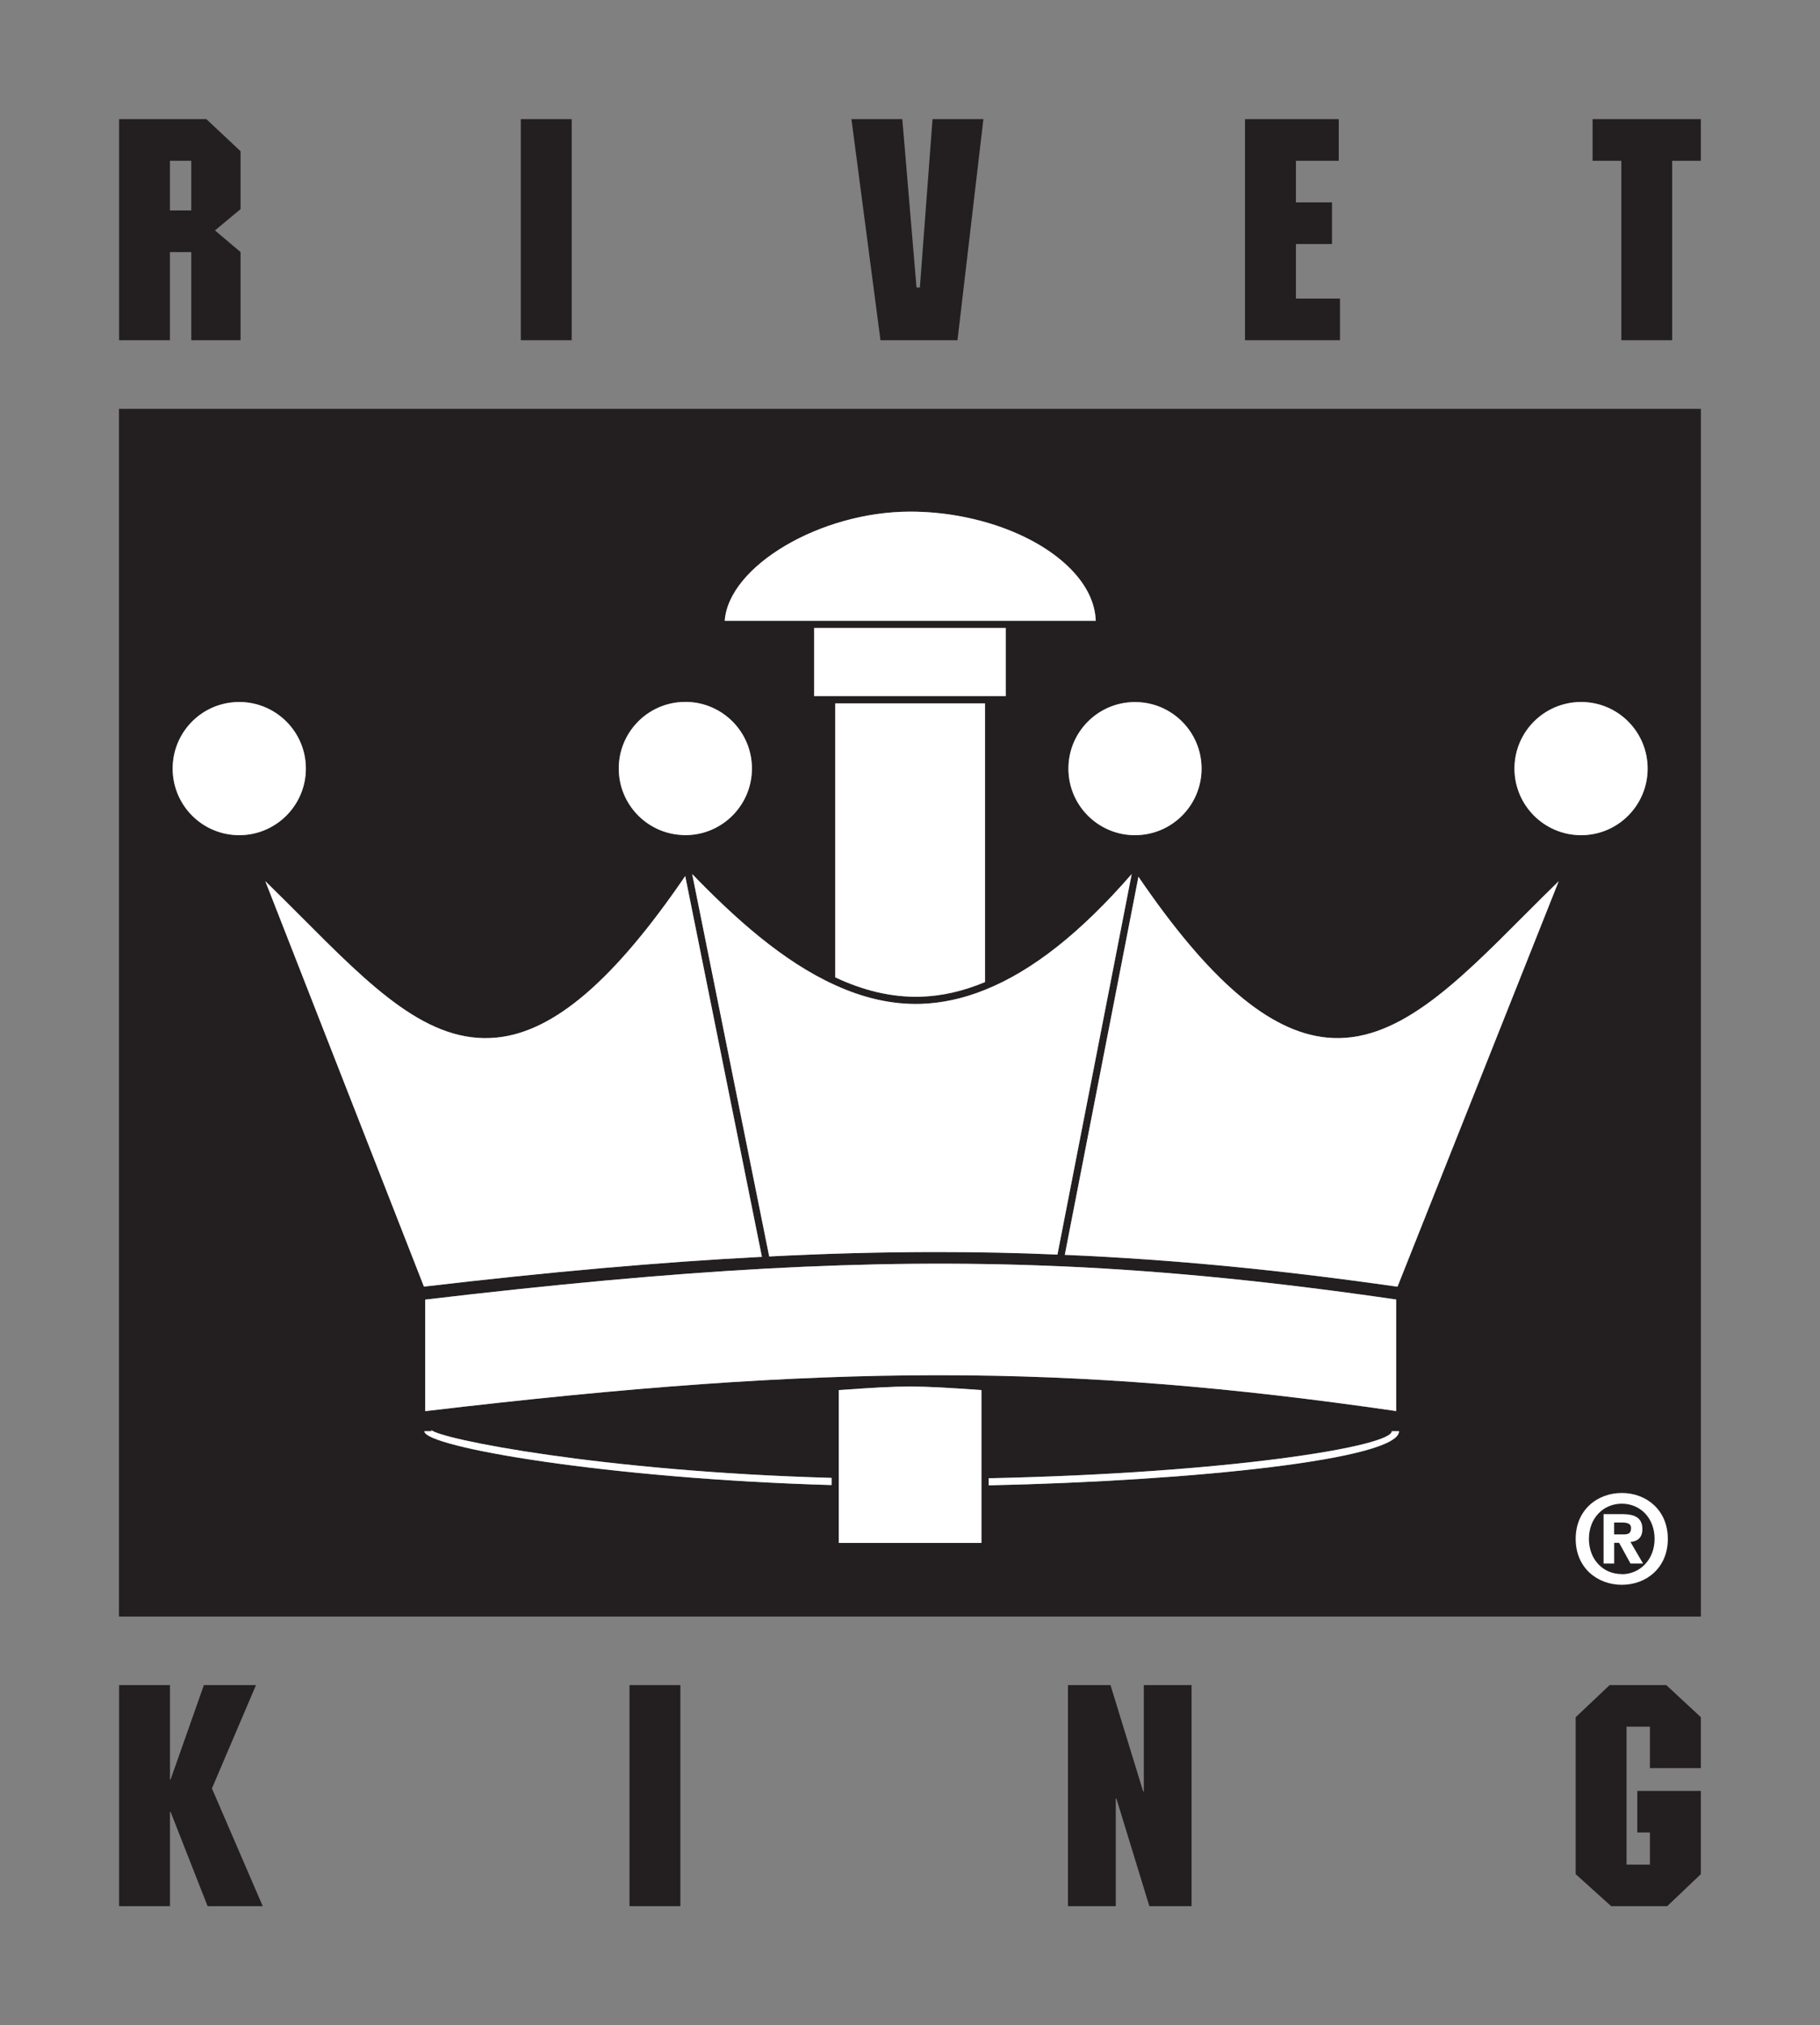
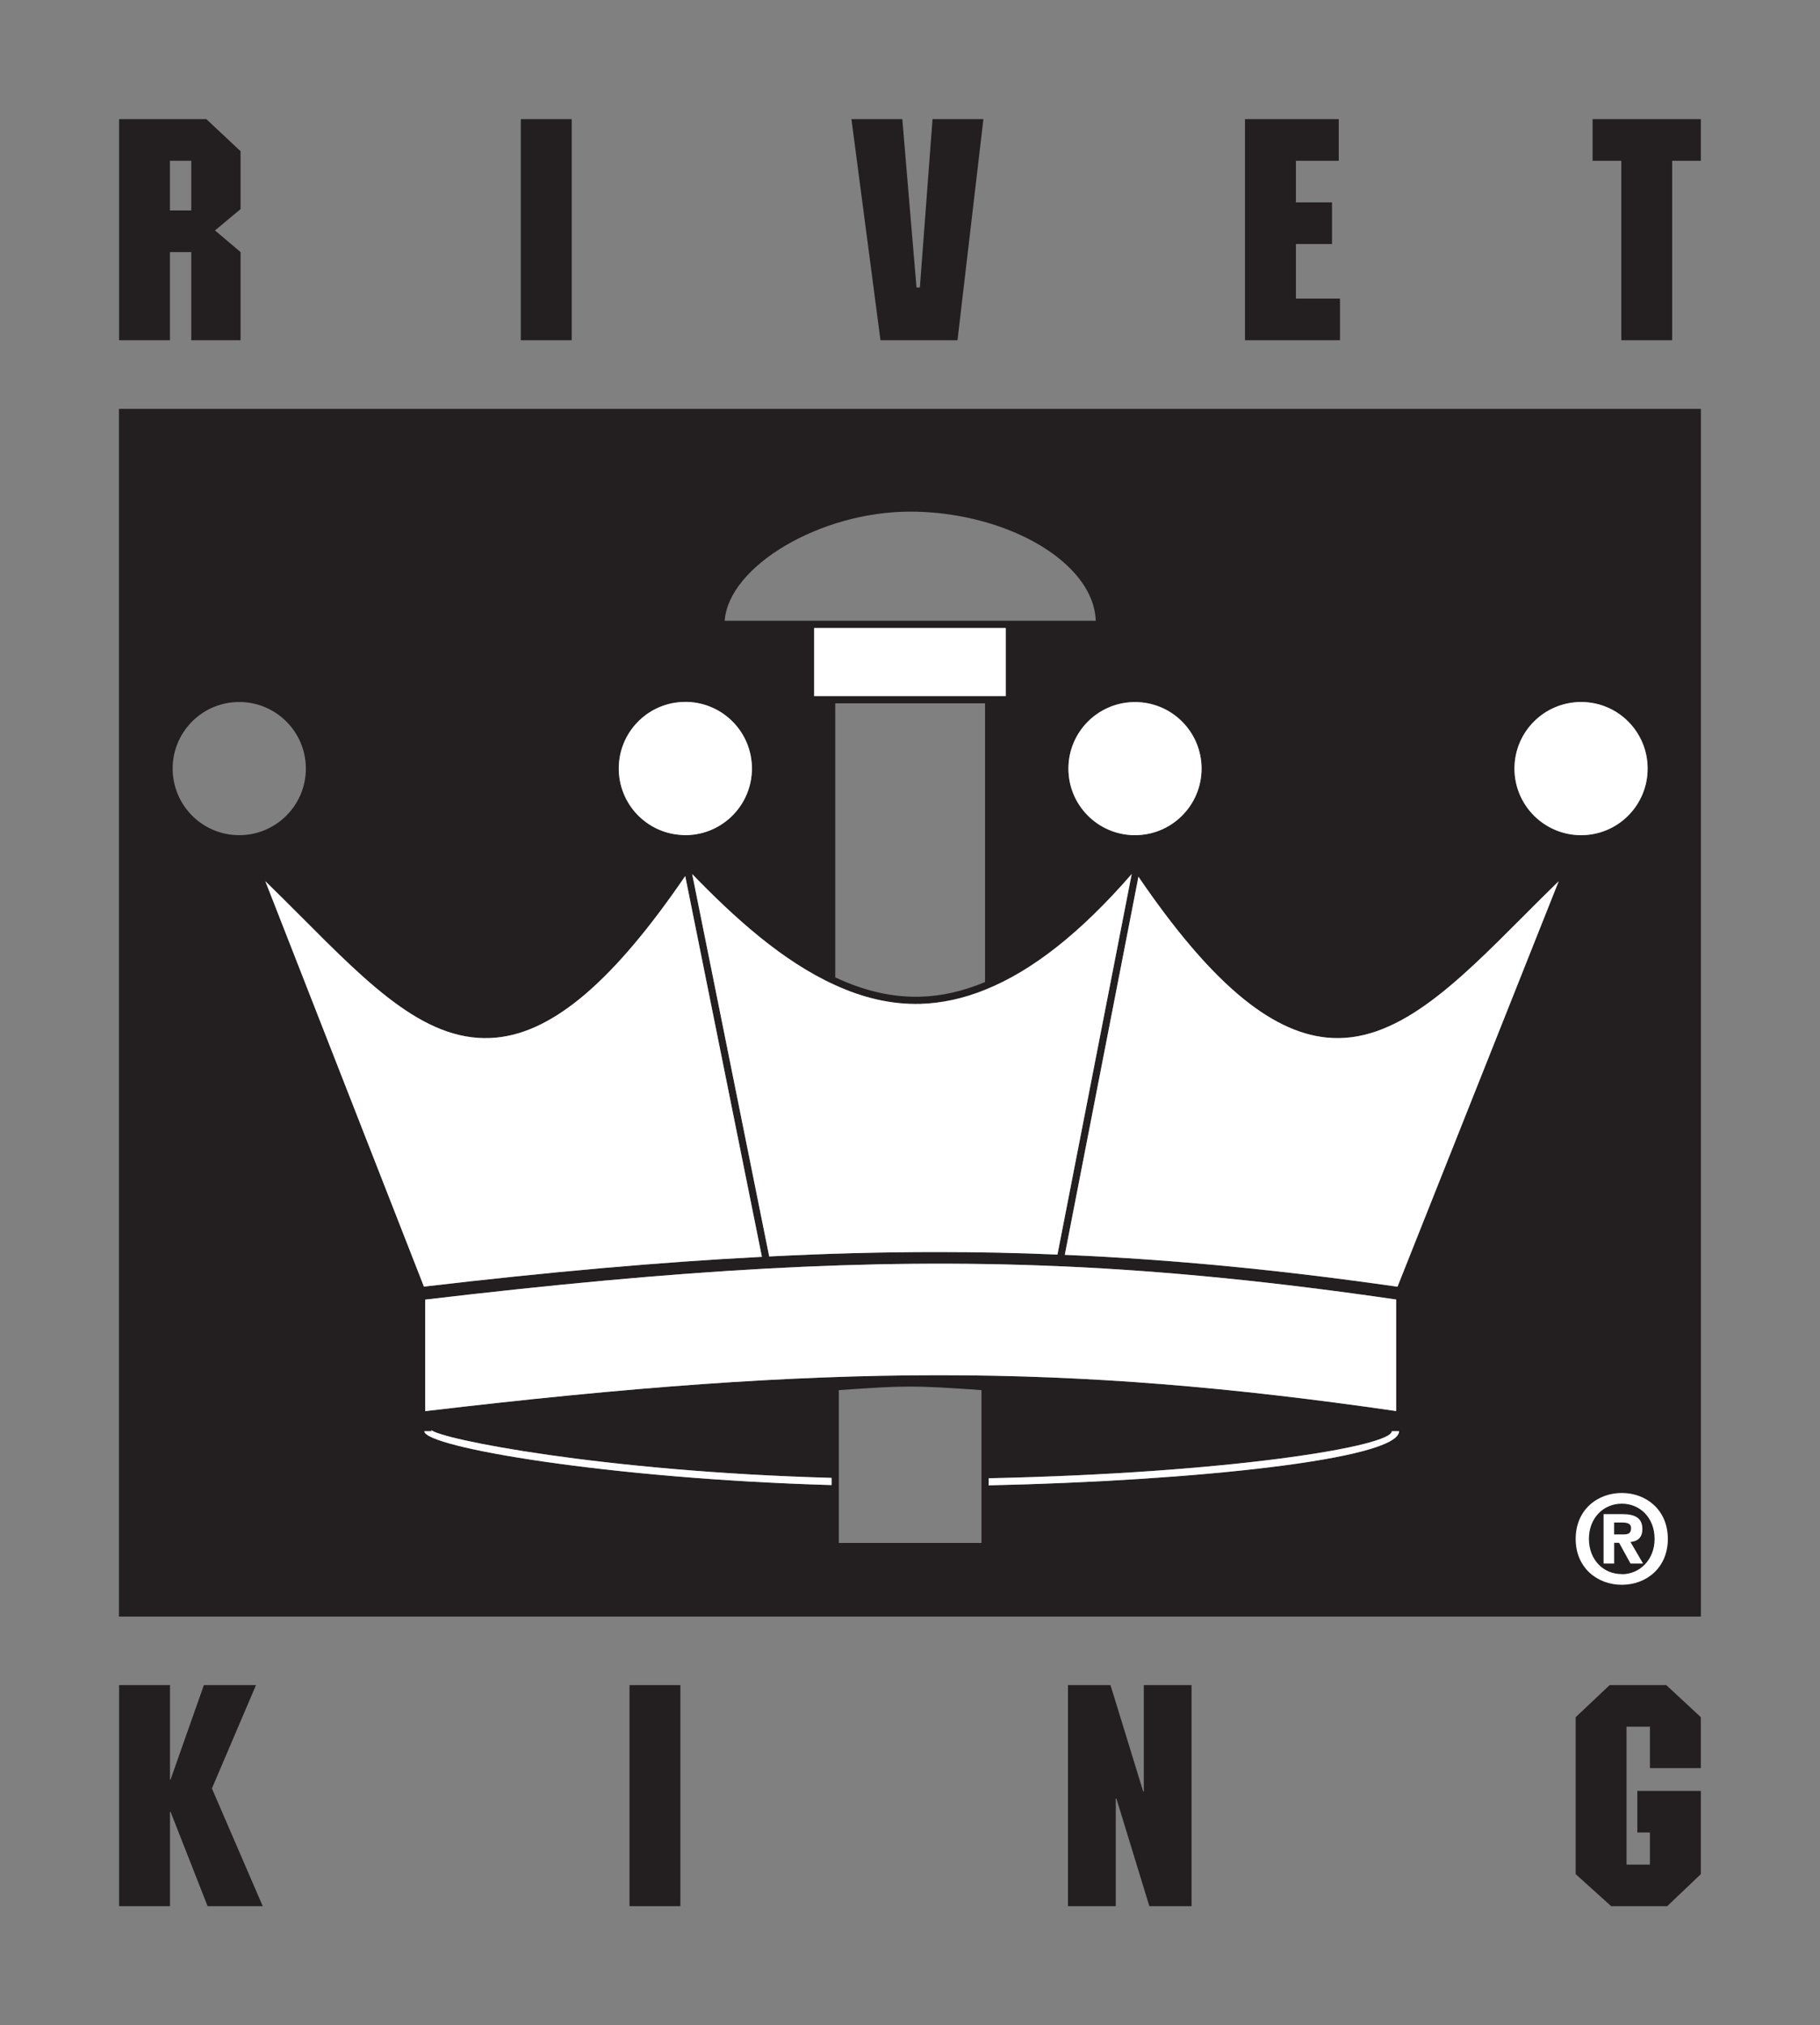
<svg xmlns="http://www.w3.org/2000/svg" id="Layer_1" data-name="Layer 1" viewBox="0 0 366.72 408">
  <rect x="0" y="0" width="366.72" height="408" fill="#808080" stroke="none" />
  <g>
    <path d="M23.97,82.37v243.29h318.75V82.37H23.97ZM228.7,141.41c7.41,0,13.41,6,13.41,13.41s-6,13.42-13.41,13.42c-.12,0-.23,0-.35,0-7.26-.19-13.07-6.12-13.07-13.41s5.82-13.22,13.07-13.4c.12,0,.23,0,.35,0ZM213.07,252.73c-8.02-.35-16.05-.51-24.21-.51-10.99,0-22.21.29-33.87.89l-15.52-77.04c8.56,8.85,18.24,17.61,28.84,22.39,5.49,2.51,11.21,3.93,17.17,3.77,4.31-.14,8.64-1.07,13-2.84,9.55-3.82,19.31-11.54,29.55-23.32l-14.96,76.66ZM214.08,255.11c21.62.97,43.22,3.18,67.24,6.68v22.47c-66.39-9.63-114.18-9.63-195.65.02v-22.47c51.35-6.07,89.29-8.32,126.93-6.76.51.02,1,.04,1.48.06ZM164.05,140.24v-13.73h38.6v13.73h-38.6ZM198.48,141.69v56.15c-4.41,1.84-8.73,2.83-13.04,2.95-5.94.16-11.66-1.32-17.14-3.9v-55.2h30.18ZM183.4,103.07c12.77,0,25.46,4.54,32.34,11.56,3.19,3.24,4.92,6.81,5.05,10.43h-74.77c.79-11.01,19.25-21.99,37.37-21.99ZM137.3,141.44c.26-.02.52-.03.78-.03.13,0,.26,0,.39,0,7.23.21,13.03,6.12,13.03,13.4s-5.81,13.21-13.03,13.41c-.13,0-.26,0-.39,0-.26,0-.52,0-.78-.03-7.05-.4-12.63-6.25-12.63-13.39s5.58-12.99,12.63-13.39ZM47.51,168.23c-7.1-.36-12.72-6.23-12.72-13.4s5.62-13.04,12.72-13.39c.23,0,.45-.02.69-.02,7.41,0,13.43,6,13.43,13.41s-6.02,13.42-13.43,13.42c-.24,0-.46,0-.69-.02ZM53.46,177.52c2.43,2.37,4.75,4.69,7.02,6.96,14.42,14.48,25.79,25.91,39.57,24.55,11.53-1.13,23.64-11.49,38.02-32.54l15.45,76.71c-20.79,1.07-43.04,3.06-68.1,6l-31.96-81.68ZM167.56,299.17c-44.87-1.28-82.06-7.65-82.06-10.85h1.46c0-.15-.06-.24-.08-.26,1.74,1.84,34.51,8.38,80.68,9.66v1.45ZM197.76,310.83h-28.74v-30.79c13.76-.95,14.98-.95,28.74,0v30.79ZM199.21,299.22v-1.43c48.42-1.02,81.19-6.4,81.23-9.48h1.46c0,5.63-40.97,10-82.69,10.91ZM281.59,259.22c-23.48-3.36-45.18-5.49-67.04-6.42l14.84-76.17c14.3,20.97,26.41,31.27,37.95,32.4,13.87,1.38,25.91-10.69,39.84-24.67,2.23-2.23,4.5-4.51,6.87-6.81l-32.47,81.66ZM318.58,168.25c-7.42,0-13.43-6.01-13.43-13.42s6.01-13.41,13.43-13.41,13.4,6,13.4,13.41-5.99,13.42-13.4,13.42Z" fill="#231f20" />
    <path d="M48.47,30.46l-6.89-6.46h-17.58v44.54h10.24v-17.76h4.3v17.76h9.93v-17.76l-5.15-4.36,5.15-4.29v-11.67ZM38.54,42.39h-4.3v-10h4.3v10Z" fill="#231f20" />
    <rect x="104.94" y="24" width="10.25" height="44.54" fill="#231f20" />
    <polygon points="192.93 68.54 177.41 68.54 171.56 24 181.81 24 184.67 57.91 185.35 57.91 187.9 24 198.15 24 192.93 68.54" fill="#231f20" />
    <polygon points="269.75 32.39 261.12 32.39 261.12 40.77 268.39 40.77 268.39 49.16 261.12 49.16 261.12 60.15 270 60.15 270 68.54 250.86 68.54 250.86 24 269.75 24 269.75 32.39" fill="#231f20" />
    <polygon points="342.71 32.39 336.93 32.39 336.93 68.54 326.69 68.54 326.69 32.39 320.9 32.39 320.9 24 342.71 24 342.71 32.39" fill="#231f20" />
    <polygon points="34.25 358.49 34.37 358.49 41.08 339.47 51.58 339.47 42.7 360.28 52.94 384 41.83 384 34.37 365 34.25 365 34.25 384 24 384 24 339.47 34.25 339.47 34.25 358.49" fill="#231f20" />
    <rect x="126.84" y="339.47" width="10.25" height="44.53" fill="#231f20" />
    <polygon points="240.09 384 231.59 384 224.95 362.33 224.82 362.33 224.82 384 215.19 384 215.19 339.47 223.76 339.47 230.35 360.91 230.47 360.91 230.47 339.47 240.09 339.47 240.09 384" fill="#231f20" />
    <polygon points="342.71 356.19 332.45 356.19 332.45 347.85 327.74 347.85 327.74 375.63 332.45 375.63 332.45 369.16 329.91 369.16 329.91 360.78 342.71 360.78 342.71 377.55 335.93 384 324.64 384 317.49 377.55 317.49 345.93 324.33 339.47 335.75 339.47 342.71 345.93 342.71 356.19" fill="#231f20" />
    <g>
      <path d="M167.56,297.72v1.45c-44.87-1.28-82.06-7.65-82.06-10.85h1.46c0-.15-.06-.24-.08-.26,1.74,1.84,34.51,8.38,80.68,9.66Z" fill="#fff" />
-       <path d="M61.63,154.83c0,7.41-6.02,13.42-13.43,13.42-.24,0-.46,0-.69-.02-7.1-.36-12.72-6.23-12.72-13.4s5.62-13.04,12.72-13.39c.23,0,.45-.02.69-.02,7.41,0,13.43,6,13.43,13.41Z" fill="#fff" />
      <path d="M151.51,154.83c0,7.28-5.81,13.21-13.03,13.41-.13,0-.26,0-.39,0-.26,0-.52,0-.78-.03-7.05-.4-12.63-6.25-12.63-13.39s5.58-12.99,12.63-13.39c.26-.02.52-.03.78-.03.13,0,.26,0,.39,0,7.23.21,13.03,6.12,13.03,13.4Z" fill="#fff" />
      <path d="M331.99,154.83c0,7.41-5.99,13.42-13.4,13.42s-13.43-6.01-13.43-13.42,6.01-13.41,13.43-13.41,13.4,6,13.4,13.41Z" fill="#fff" />
      <rect x="164.05" y="126.51" width="38.6" height="13.73" fill="#fff" />
-       <path d="M220.8,125.06h-74.77c.79-11.01,19.25-21.99,37.37-21.99,12.77,0,25.46,4.54,32.34,11.56,3.19,3.24,4.92,6.81,5.05,10.43Z" fill="#fff" />
-       <path d="M198.48,141.69v56.15c-4.41,1.84-8.73,2.83-13.04,2.95-5.94.16-11.66-1.32-17.14-3.9v-55.2h30.18Z" fill="#fff" />
      <path d="M242.11,154.83c0,7.41-6,13.42-13.41,13.42-.12,0-.23,0-.35,0-7.26-.19-13.07-6.12-13.07-13.41s5.82-13.22,13.07-13.4c.12,0,.23,0,.35,0,7.41,0,13.41,6,13.41,13.41Z" fill="#fff" />
      <path d="M281.9,288.32c0,5.63-40.97,10-82.69,10.91v-1.43c48.42-1.02,81.19-6.4,81.23-9.48h1.46Z" fill="#fff" />
-       <path d="M197.76,280.03v30.79h-28.74v-30.79c13.76-.95,14.98-.95,28.74,0Z" fill="#fff" />
      <path d="M281.32,261.79v22.47c-66.39-9.63-114.18-9.63-195.65.02v-22.47c51.35-6.07,89.29-8.32,126.93-6.76.51.02,1,.04,1.48.06,21.62.97,43.22,3.18,67.24,6.68Z" fill="#fff" />
      <path d="M153.52,253.19c-20.79,1.07-43.04,3.06-68.1,6l-31.96-81.68c2.43,2.37,4.75,4.69,7.02,6.96,14.42,14.48,25.79,25.91,39.57,24.55,11.53-1.13,23.64-11.49,38.02-32.54l15.45,76.71Z" fill="#fff" />
      <path d="M228.03,176.08l-14.96,76.66c-8.02-.35-16.05-.51-24.21-.51-10.99,0-22.21.29-33.87.89l-15.52-77.04c8.56,8.85,18.24,17.61,28.84,22.39,5.49,2.51,11.21,3.93,17.17,3.77,4.31-.14,8.64-1.07,13-2.84,9.55-3.82,19.31-11.54,29.55-23.32Z" fill="#fff" />
      <path d="M314.06,177.55l-32.47,81.66c-23.48-3.36-45.18-5.49-67.04-6.42l14.84-76.17c14.3,20.97,26.41,31.27,37.95,32.4,13.87,1.38,25.91-10.69,39.84-24.67,2.23-2.23,4.5-4.51,6.87-6.81Z" fill="#fff" />
      <path d="M328.53,310.62c1.32-.1,2.4-.76,2.4-2.59,0-2.27-1.52-3.01-4.09-3.01h-3.72v9.96h2.13v-4.18h1l2.3,4.18h2.52l-2.54-4.35ZM327.13,309.11h-1.89v-2.4h1.5c.8,0,1.91.07,1.91,1.1,0,1.1-.57,1.3-1.51,1.3ZM328.53,310.62c1.32-.1,2.4-.76,2.4-2.59,0-2.27-1.52-3.01-4.09-3.01h-3.72v9.96h2.13v-4.18h1l2.3,4.18h2.52l-2.54-4.35ZM327.13,309.11h-1.89v-2.4h1.5c.8,0,1.91.07,1.91,1.1,0,1.1-.57,1.3-1.51,1.3ZM326.79,300.76c-4.92,0-9.3,3.4-9.3,9.25s4.38,9.25,9.3,9.25,9.27-3.4,9.27-9.25-4.38-9.25-9.27-9.25ZM326.79,317.13v-.03c-3.67.03-6.63-2.84-6.63-7.09s2.96-7.09,6.63-7.09,6.6,2.84,6.6,7.09-3.03,7.12-6.6,7.12ZM330.92,308.03c0-2.27-1.52-3.01-4.09-3.01h-3.72v9.96h2.13v-4.18h1l2.3,4.18h2.52l-2.54-4.35c1.32-.1,2.4-.76,2.4-2.59ZM327.13,309.11h-1.89v-2.4h1.5c.8,0,1.91.07,1.91,1.1,0,1.1-.57,1.3-1.51,1.3Z" fill="#fff" />
    </g>
  </g>
  <rect width="366.72" height="408" fill="none" />
</svg>